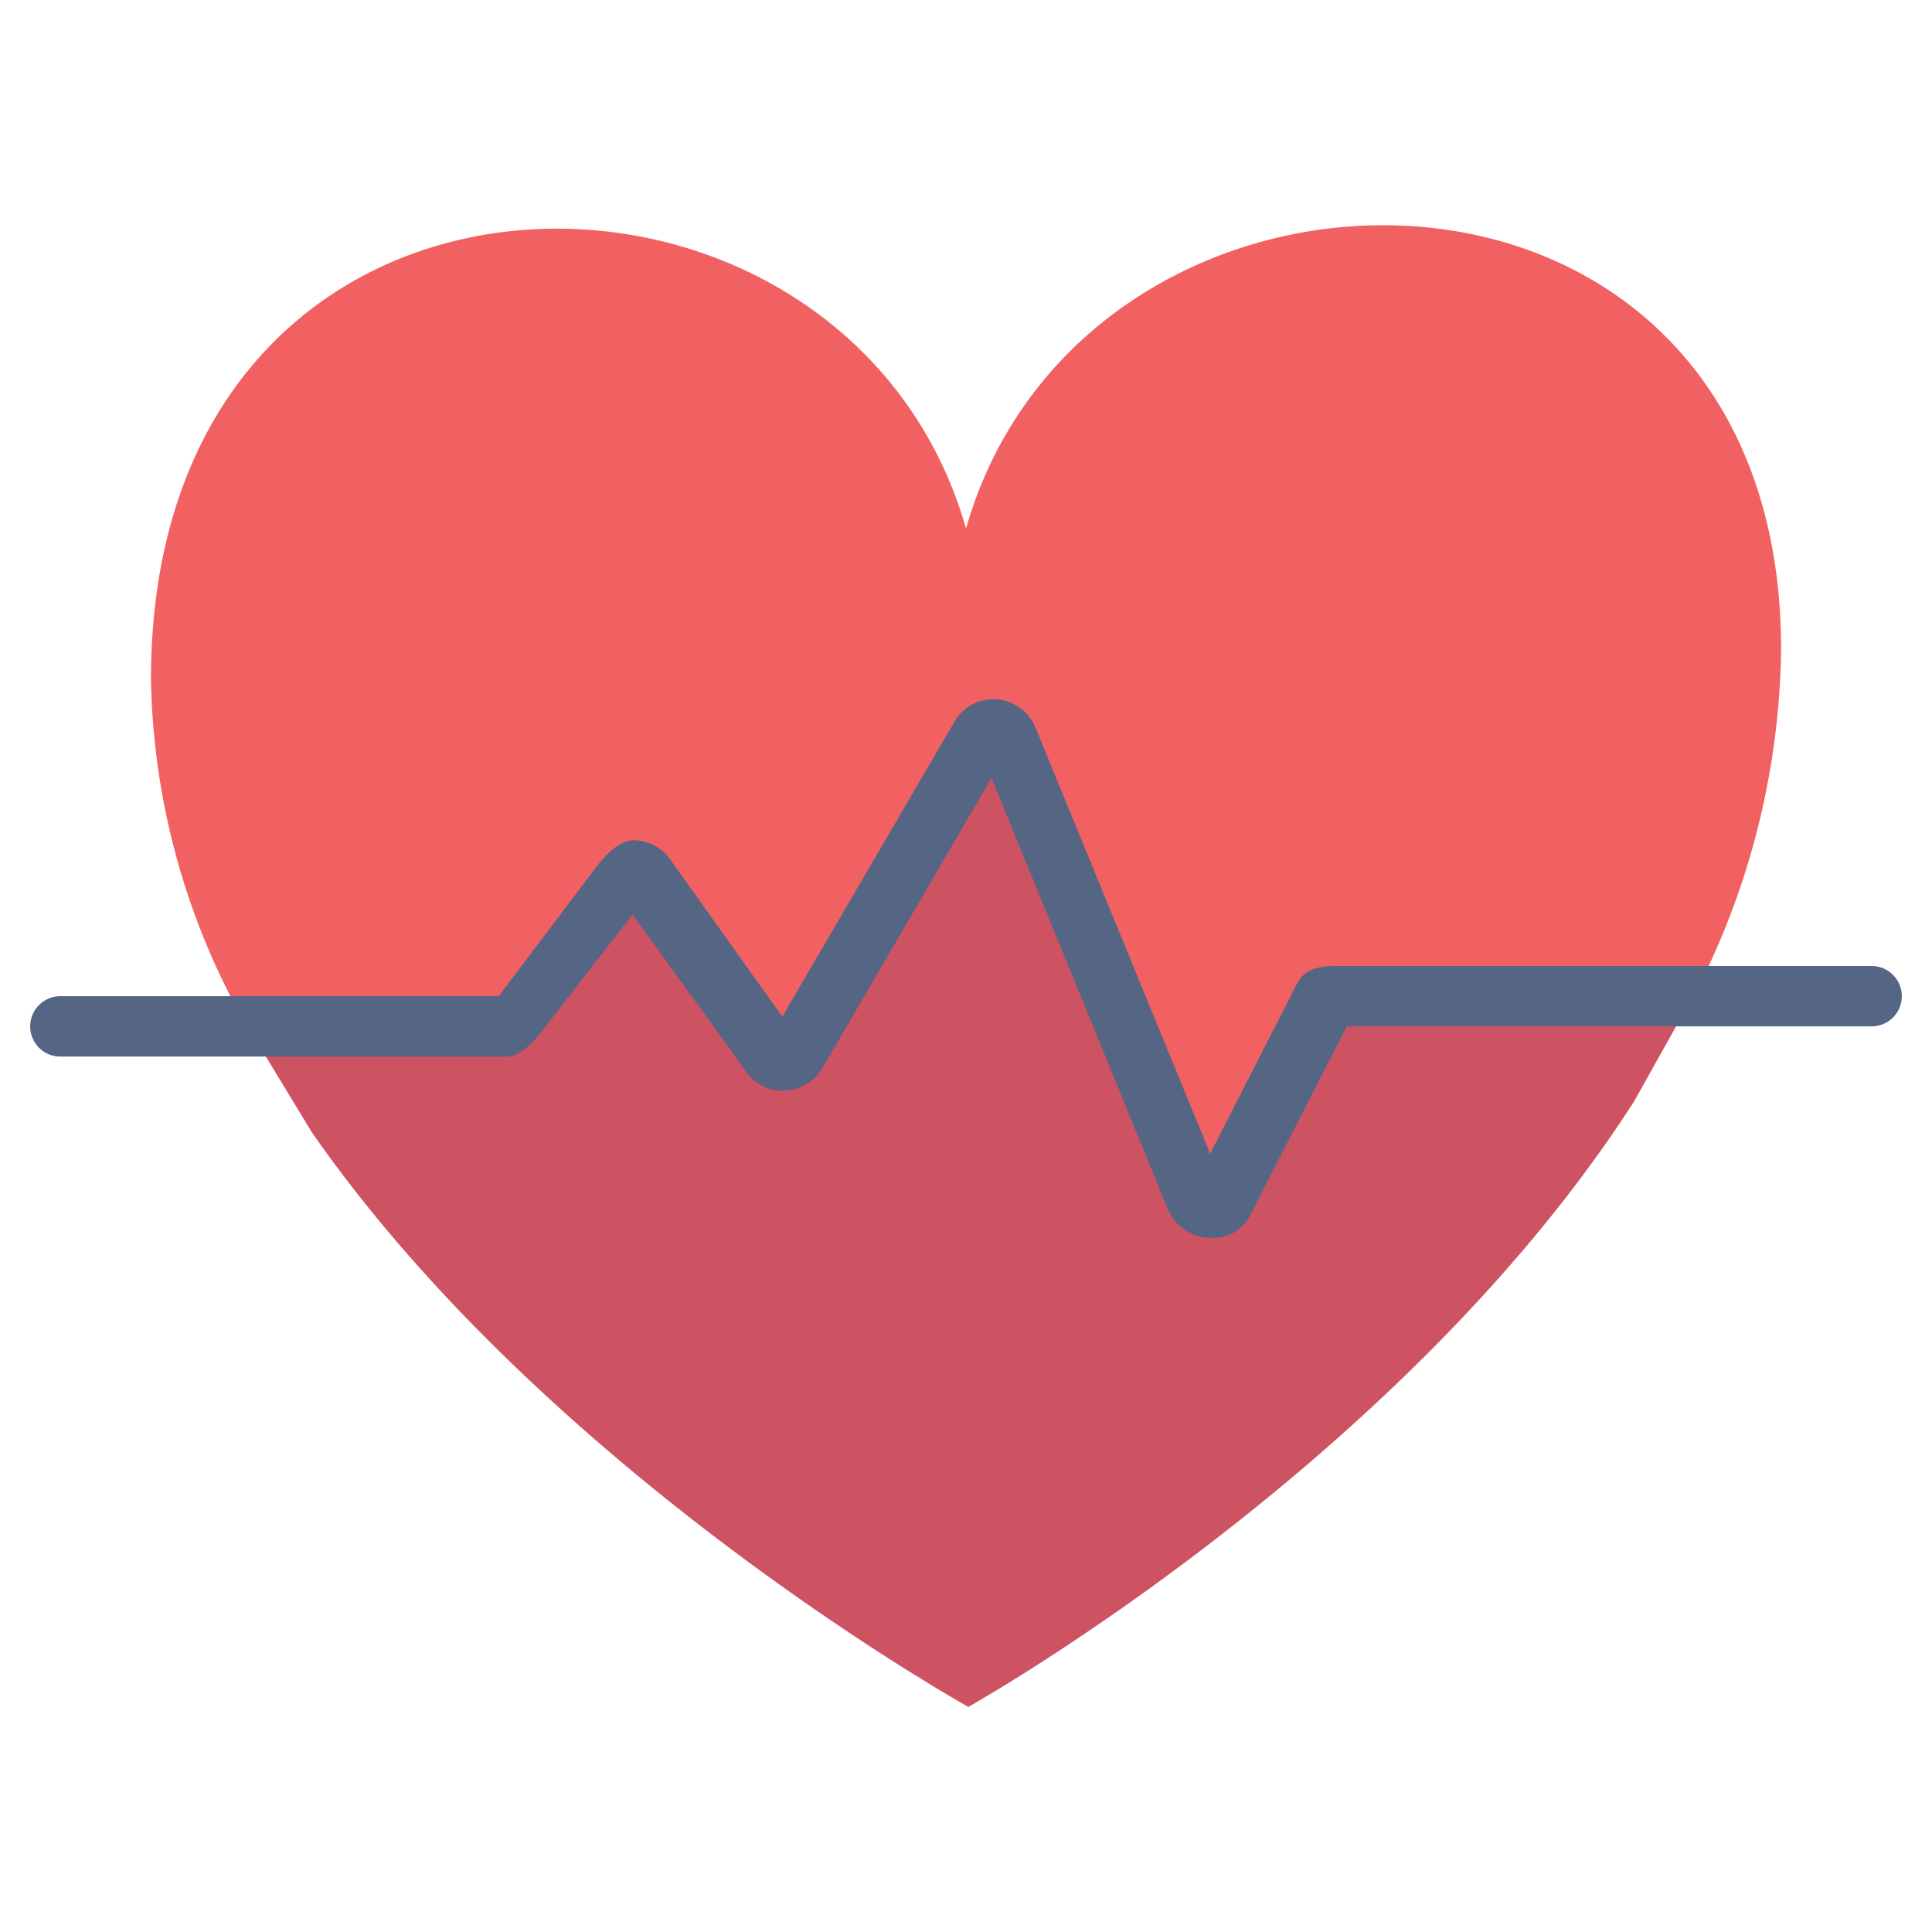
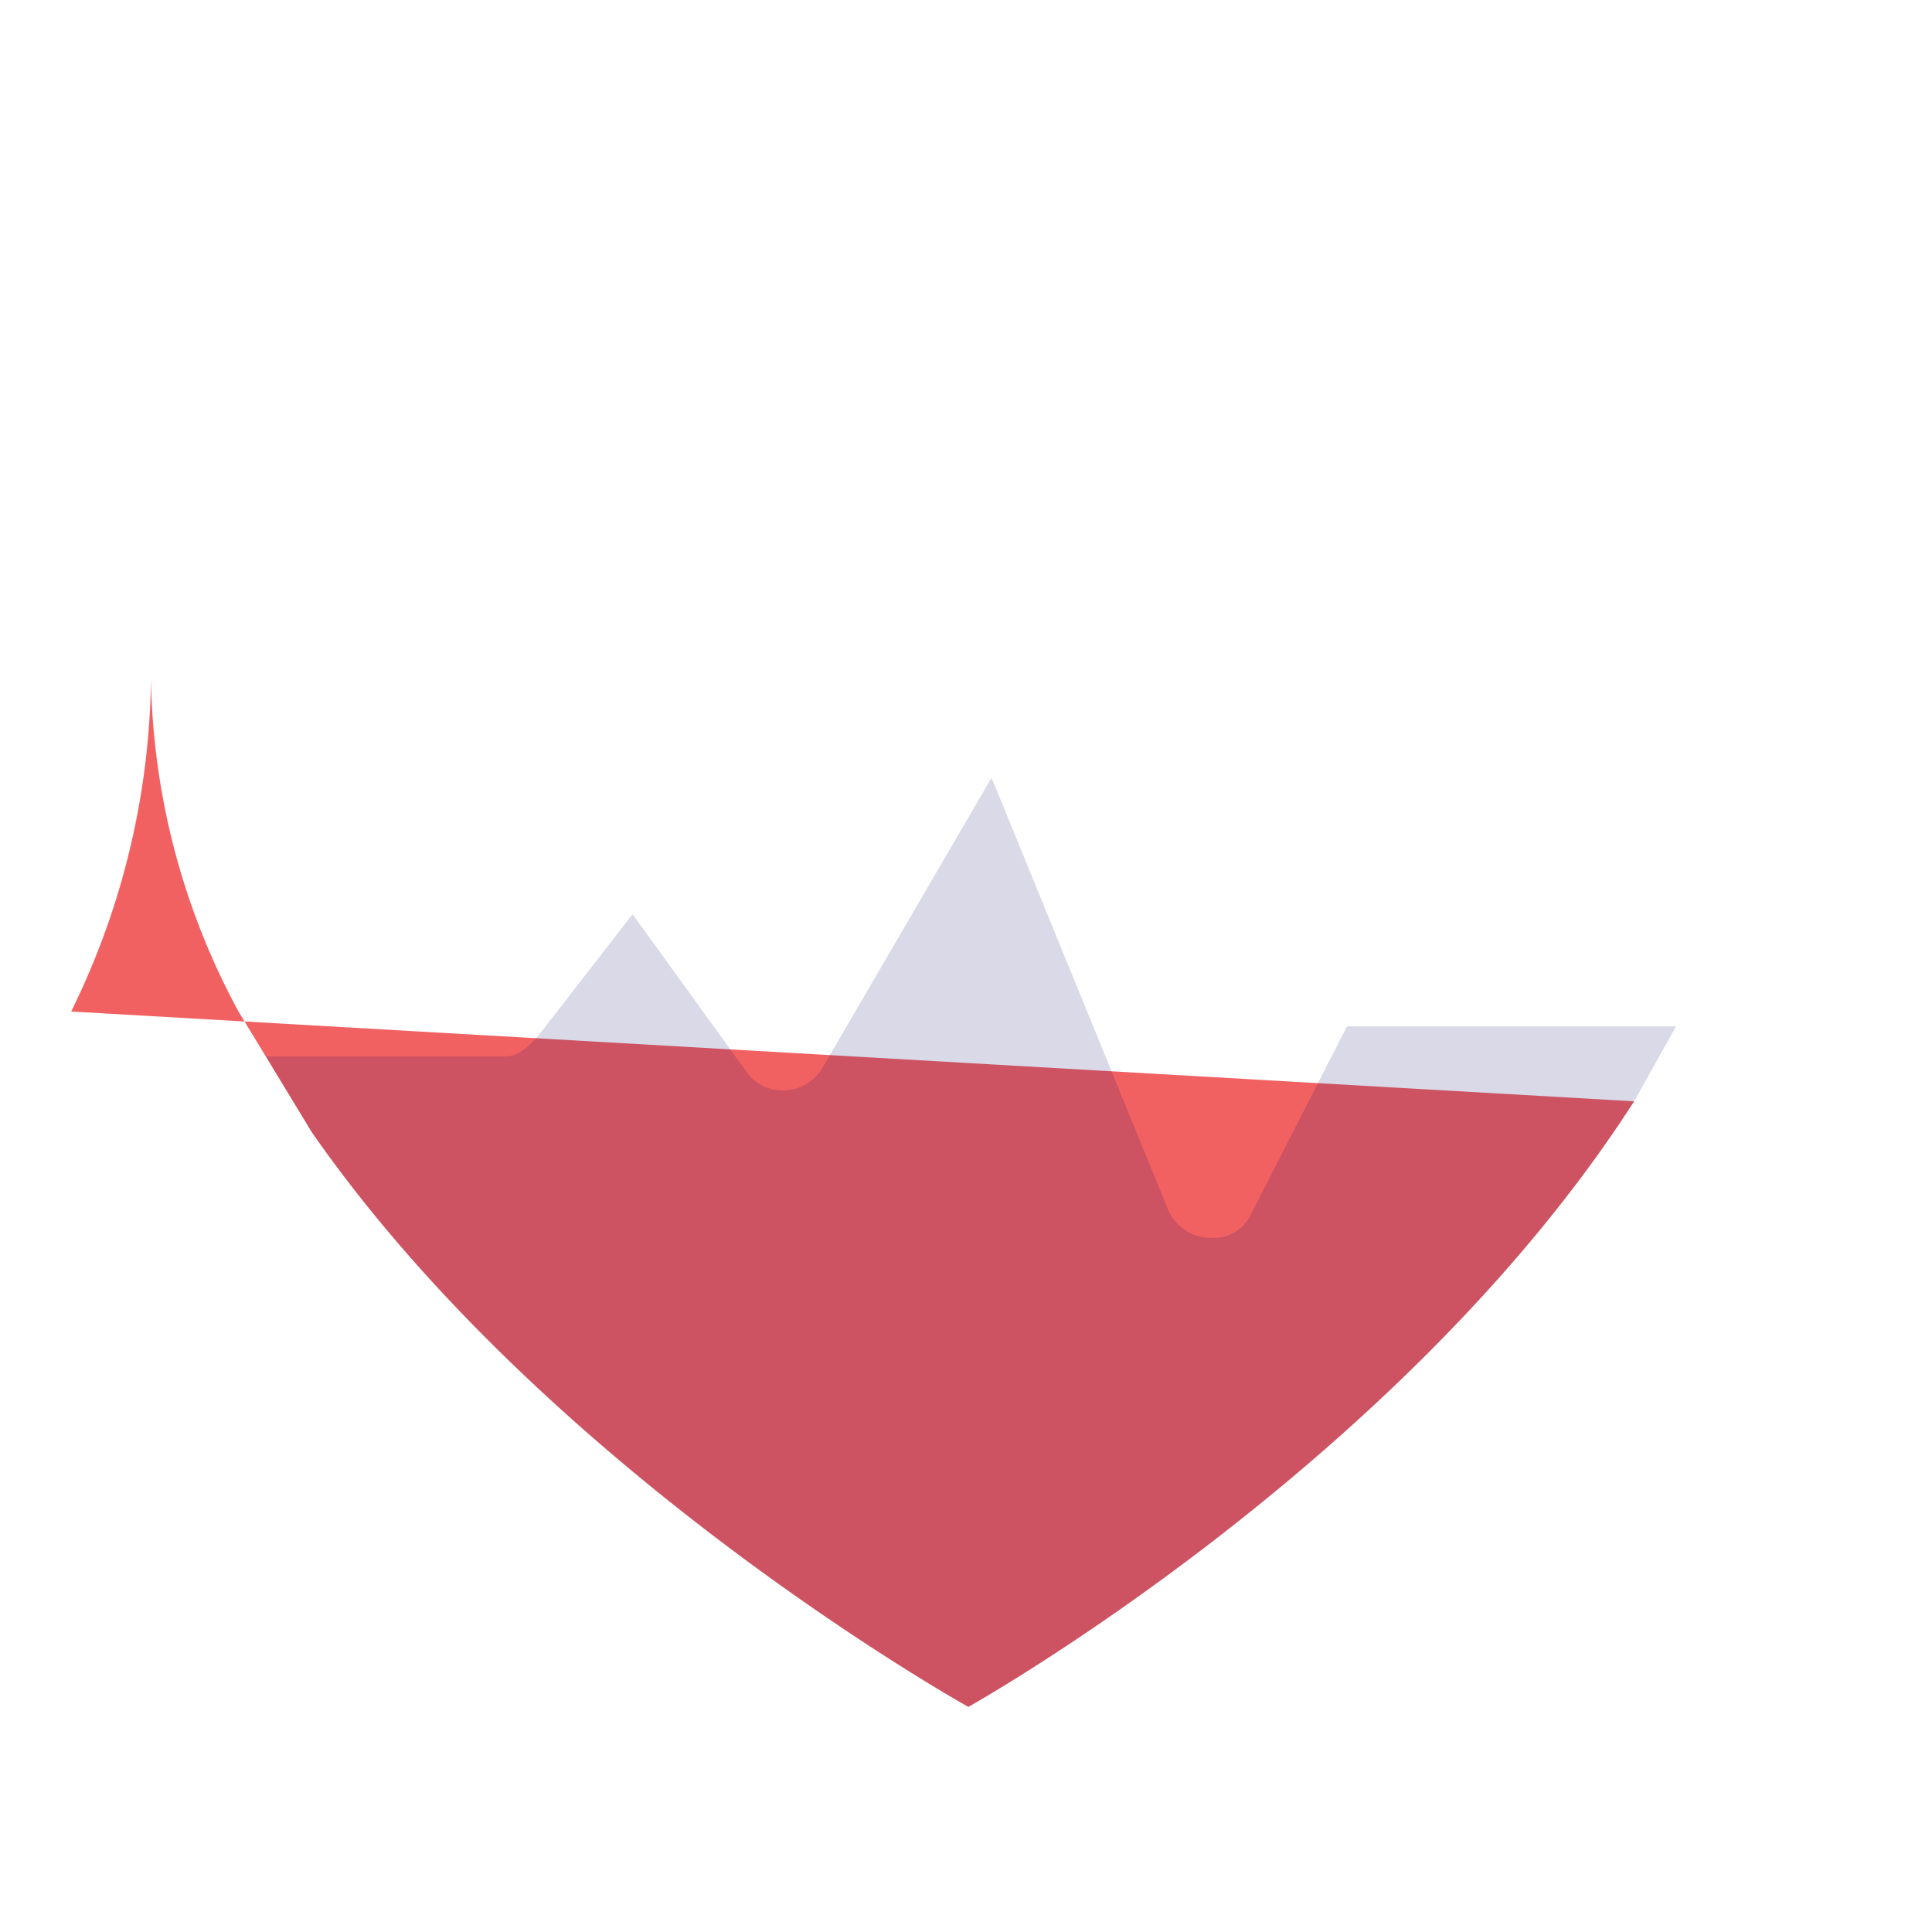
<svg xmlns="http://www.w3.org/2000/svg" viewBox="0 0 64 64">
-   <path data-name="layer2" d="M54.132 36.483c-7.756 12.074-22.054 20.059-22.054 20.059s-13.86-7.7-21.748-19.034l-2.429-4a23.93 23.93 0 01-2.9-11c0-18.961 23-19 27-5 4-14 27-14 27 4a25.552 25.552 0 01-2.644 11z" fill="#f26161" />
-   <path data-name="layer1" d="M62 32H44.309c-.569 0-1.083.07-1.342.581l-2.879 5.636-5.778-14.095a1.524 1.524 0 00-1.283-.957 1.493 1.493 0 00-1.4.726l-5.712 9.785-3.715-5.21a1.489 1.489 0 00-1.179-.63c-.472-.016-.915.438-1.213.809L16.519 33H2a1 1 0 000 2h14.76c.457 0 .884-.452 1.17-.81l3.024-3.9 3.783 5.234a1.454 1.454 0 001.289.6 1.513 1.513 0 001.227-.759l5.592-9.595 5.812 14.213A1.547 1.547 0 0039.99 41h.057a1.364 1.364 0 001.339-.682L44.617 34H62a1 1 0 000-2z" fill="#556685" />
+   <path data-name="layer2" d="M54.132 36.483c-7.756 12.074-22.054 20.059-22.054 20.059s-13.86-7.7-21.748-19.034l-2.429-4a23.93 23.93 0 01-2.9-11a25.552 25.552 0 01-2.644 11z" fill="#f26161" />
  <path data-name="opacity" d="M10.33 37.508c7.888 11.338 21.748 19.034 21.748 19.034s14.3-7.985 22.054-20.059L55.521 34h-10.9l-3.231 6.318a1.364 1.364 0 01-1.343.682h-.057a1.547 1.547 0 01-1.333-1.024l-5.811-14.213-5.592 9.595a1.513 1.513 0 01-1.227.759 1.454 1.454 0 01-1.289-.6l-3.783-5.234-3.024 3.9c-.287.358-.713.81-1.17.81H8.808z" fill="#000064" opacity=".15" />
</svg>